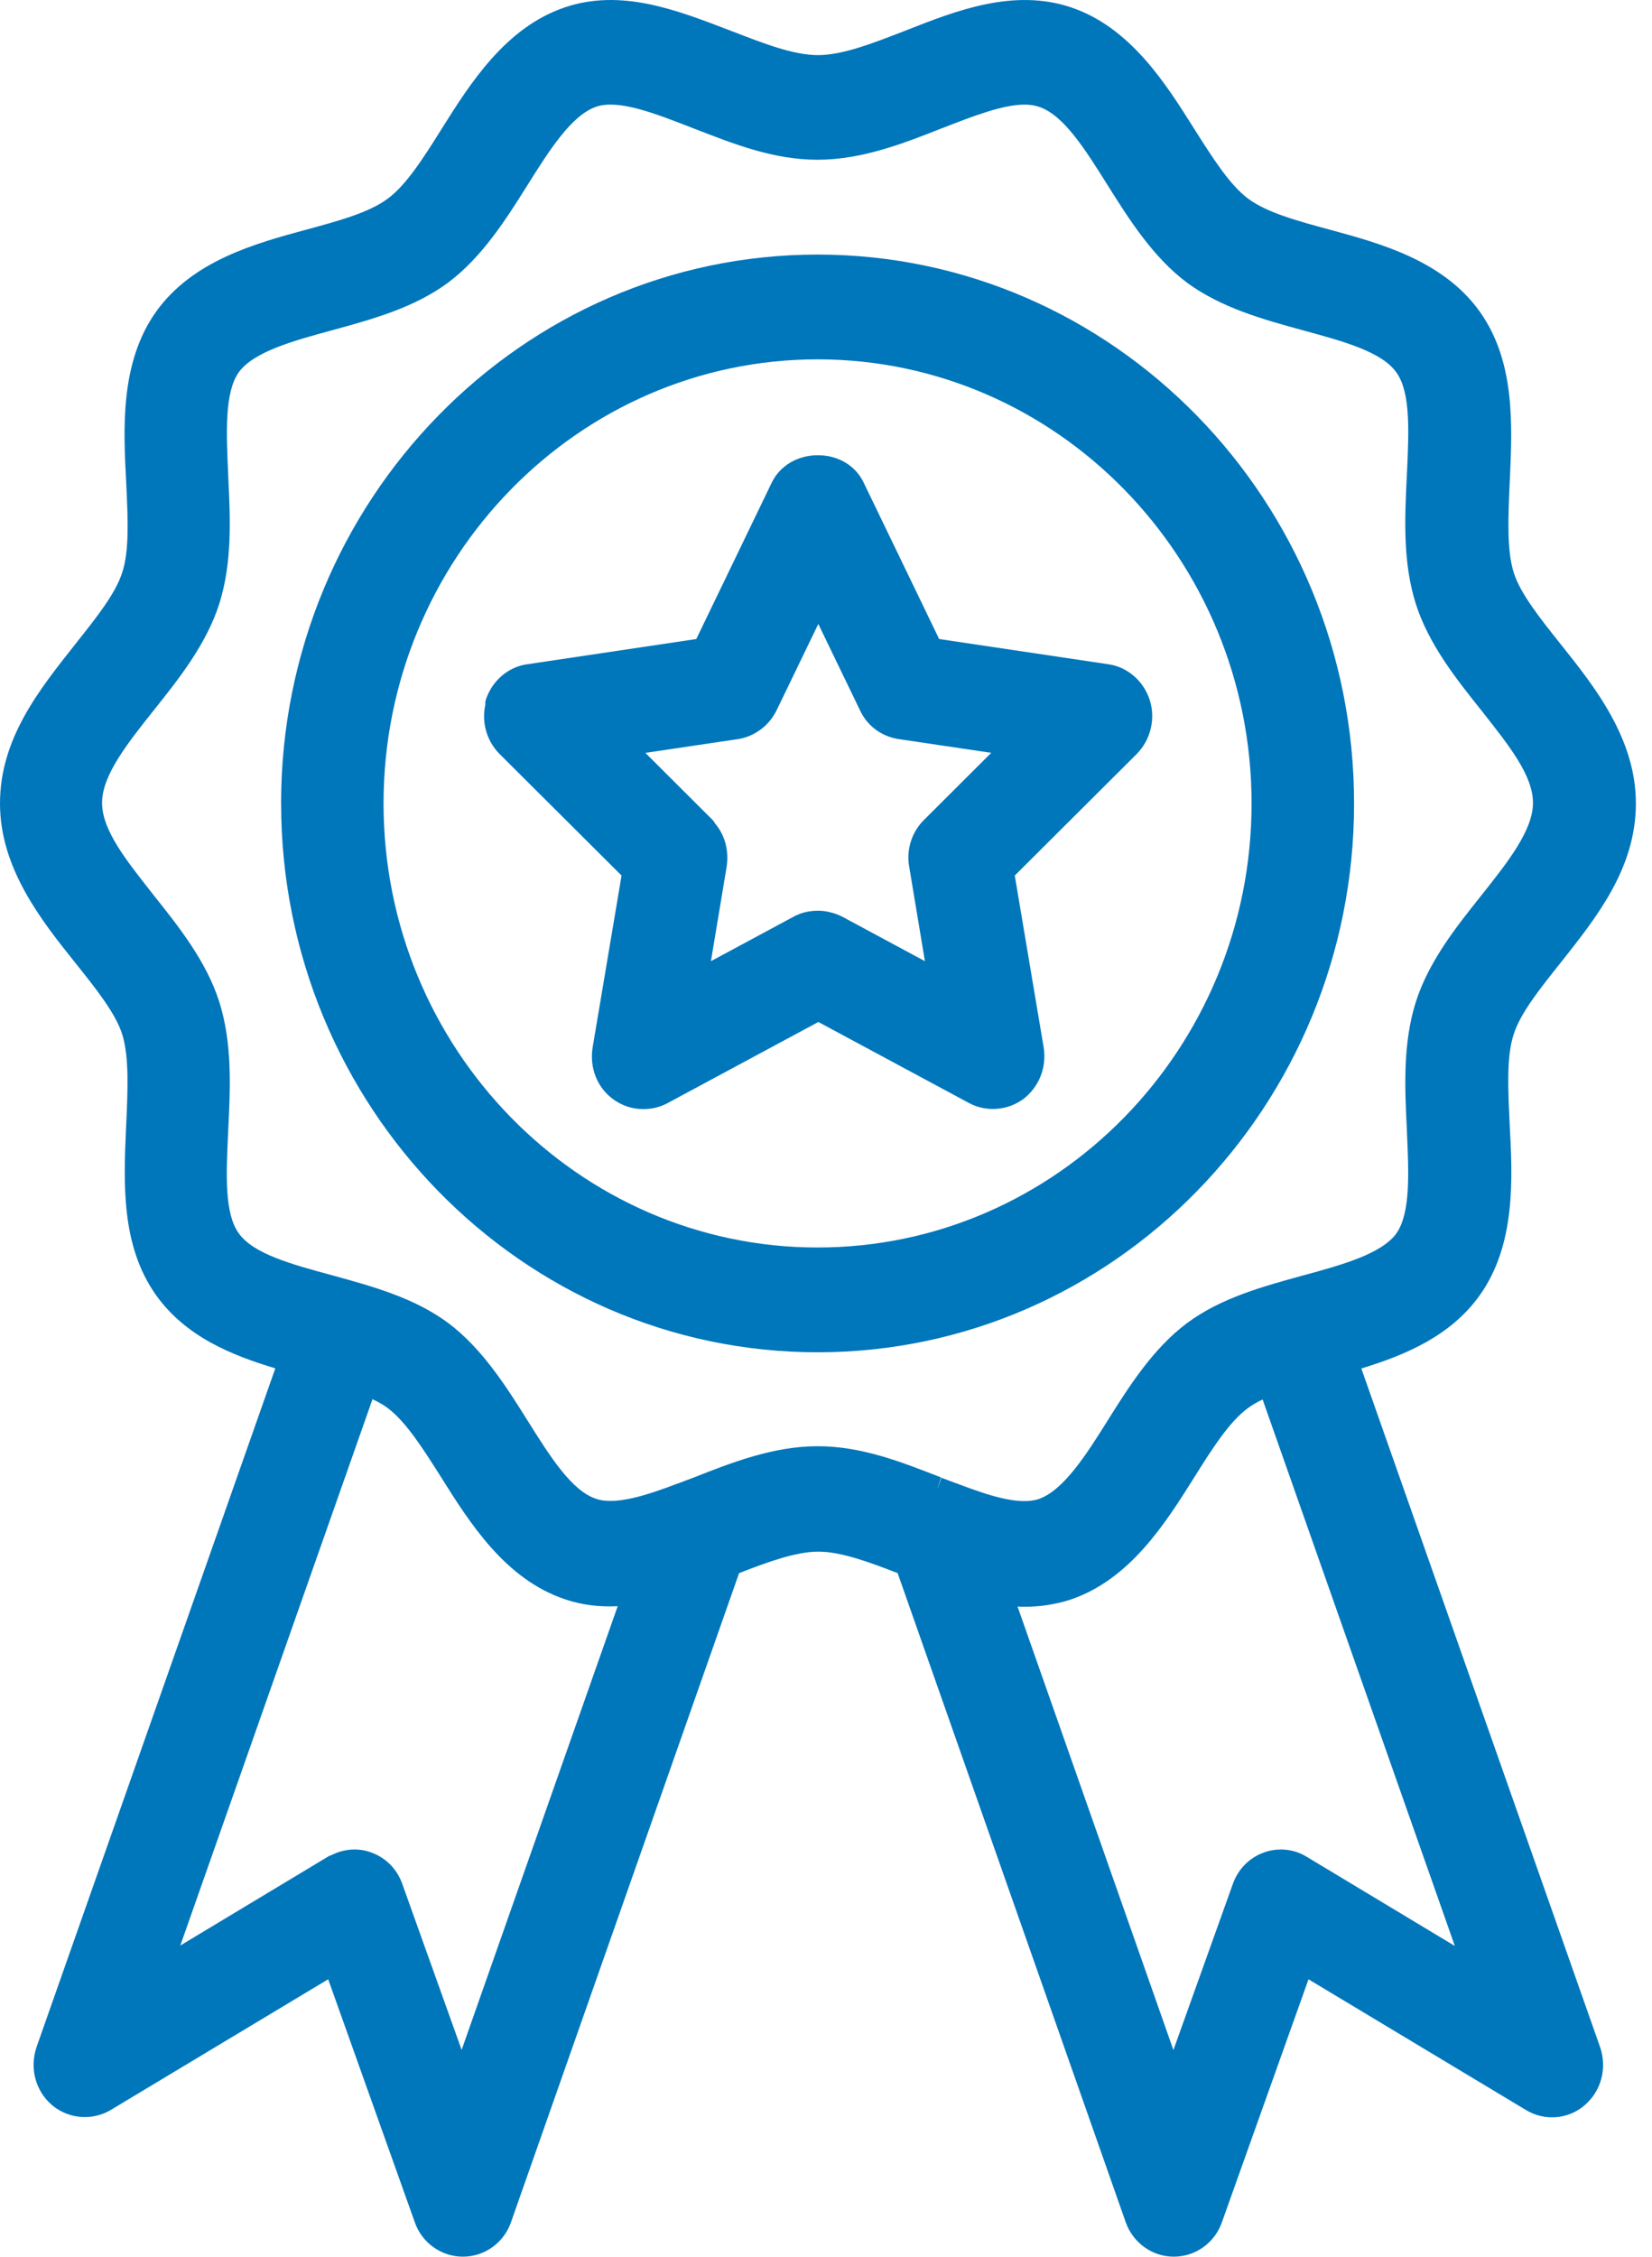
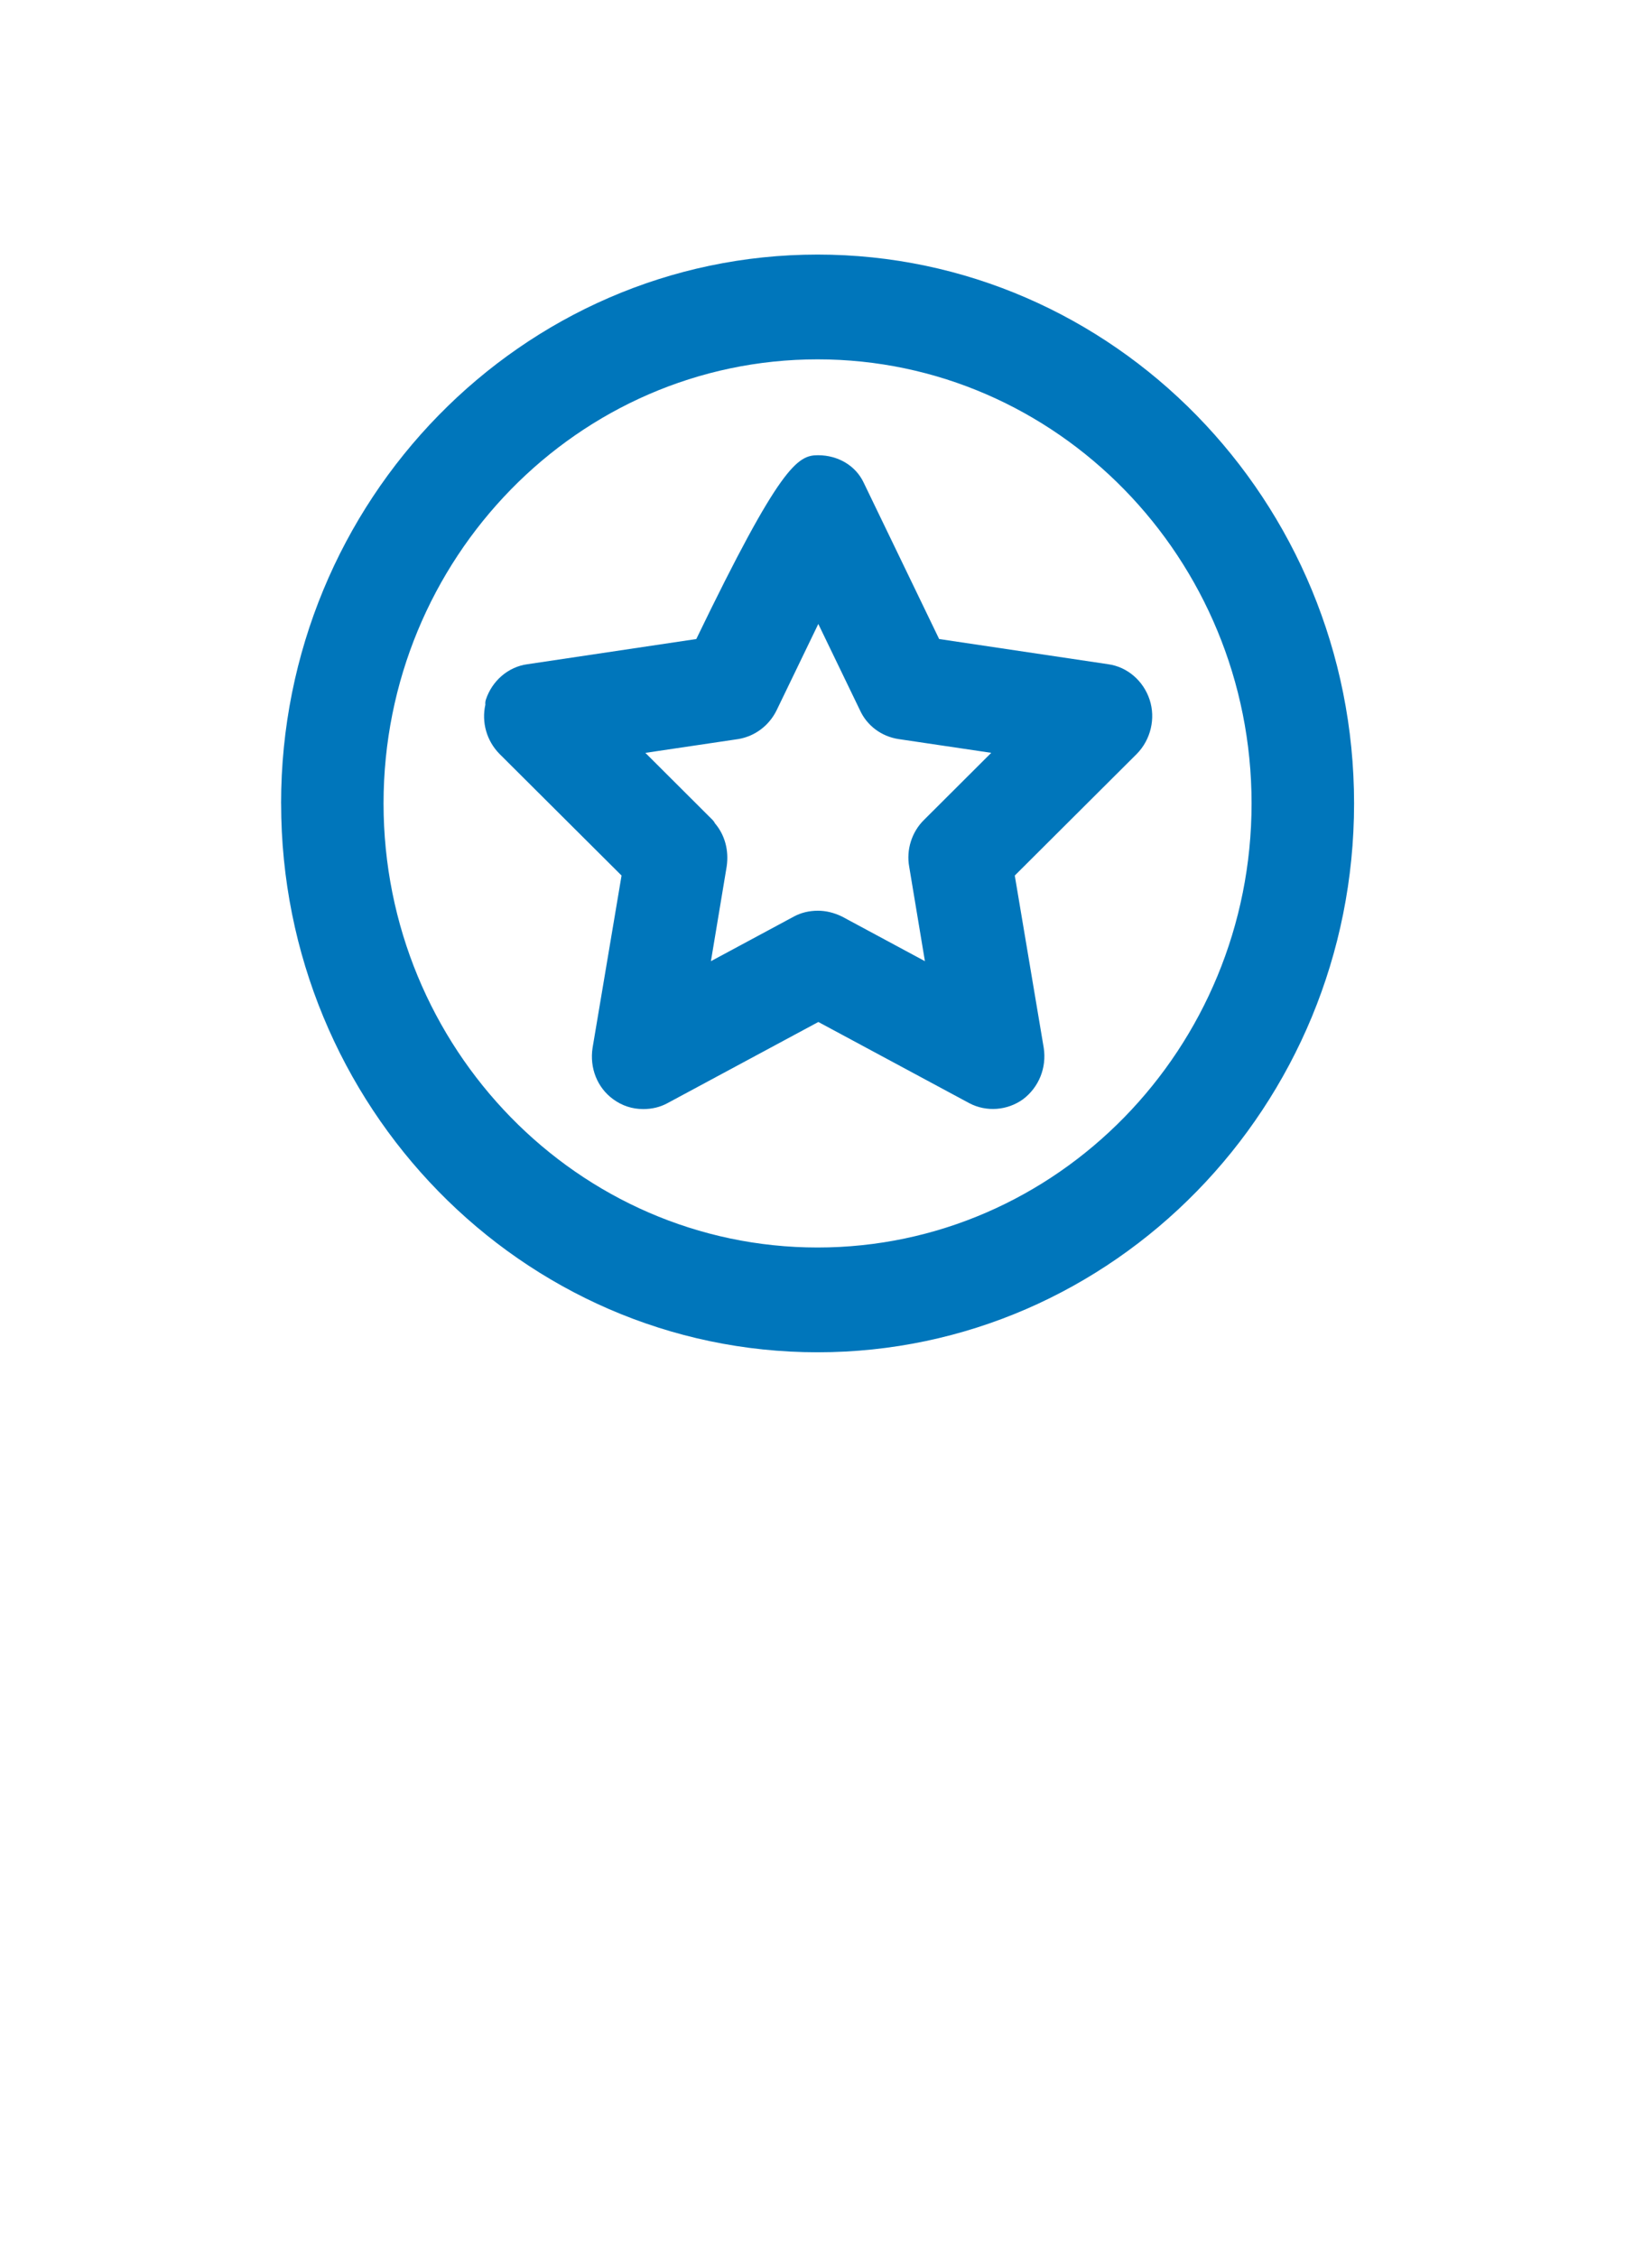
<svg xmlns="http://www.w3.org/2000/svg" width="41" height="56" viewBox="0 0 41 56" fill="none">
  <path d="M6.976 19.937C6.976 12.426 12.95 6.317 20.291 6.317C27.631 6.317 33.606 12.426 33.606 19.937C33.606 27.447 27.632 33.556 20.291 33.556C12.95 33.556 6.977 27.446 6.977 19.937H6.976ZM9.519 19.937C9.519 26.013 14.351 30.956 20.291 30.956C26.23 30.956 31.062 26.012 31.062 19.937C31.062 13.861 26.23 8.917 20.291 8.917C14.351 8.917 9.519 13.861 9.519 19.937Z" fill="#0076BB" />
-   <path d="M17.281 15.857L19.156 11.971C19.36 11.554 19.797 11.296 20.298 11.296H20.307C20.805 11.298 21.237 11.559 21.433 11.972L23.308 15.857L27.501 16.482C27.974 16.546 28.379 16.892 28.533 17.366C28.684 17.828 28.56 18.354 28.215 18.706L25.185 21.726L25.904 26.003C25.979 26.491 25.785 26.978 25.393 27.275C25.004 27.558 24.481 27.598 24.059 27.376L20.31 25.36L16.562 27.376C16.385 27.472 16.184 27.521 15.965 27.521C15.69 27.521 15.438 27.438 15.217 27.276C14.825 26.991 14.629 26.503 14.707 25.999L15.426 21.726L12.393 18.704C12.077 18.38 11.948 17.922 12.046 17.485C12.041 17.445 12.046 17.404 12.057 17.366C12.211 16.892 12.617 16.546 13.086 16.483L17.282 15.857H17.281ZM17.744 20.43C17.989 20.718 18.094 21.1 18.035 21.502L17.644 23.851L19.702 22.744C19.879 22.648 20.08 22.599 20.3 22.599C20.495 22.599 20.692 22.646 20.885 22.738C20.888 22.74 20.893 22.741 20.896 22.743L22.955 23.851L22.565 21.507C22.488 21.088 22.629 20.643 22.932 20.346L24.601 18.681L22.296 18.339C21.874 18.273 21.516 18.005 21.343 17.624L20.309 15.483L19.274 17.626C19.087 18.007 18.732 18.273 18.32 18.34L16.017 18.682L17.686 20.347C17.71 20.372 17.73 20.4 17.743 20.431L17.744 20.43Z" fill="#0076BB" />
-   <path d="M6.834 33.955C5.766 33.634 4.616 33.178 3.875 32.141C2.998 30.908 3.068 29.349 3.129 27.975L3.133 27.895C3.171 27.038 3.208 26.23 3.034 25.668C2.87 25.147 2.39 24.545 1.881 23.907L1.867 23.89C1.035 22.849 2.79563e-05 21.553 2.79563e-05 19.937C2.79563e-05 18.322 0.984 17.105 1.852 16.006L1.882 15.967C2.39 15.329 2.87 14.727 3.034 14.204C3.21 13.667 3.175 12.898 3.137 12.084L3.131 11.955C3.062 10.636 2.976 8.996 3.875 7.733C4.781 6.465 6.341 6.041 7.596 5.7C8.406 5.481 9.17 5.273 9.633 4.922C10.073 4.593 10.477 3.974 10.961 3.198C11.667 2.075 12.546 0.677 14.024 0.181C15.407 -0.283 16.758 0.235 18.065 0.736L18.175 0.778C18.959 1.082 19.698 1.368 20.3 1.368C20.901 1.368 21.64 1.082 22.425 0.778L22.472 0.76C23.726 0.265 25.148 -0.295 26.577 0.181C28.054 0.677 28.933 2.075 29.642 3.203C30.092 3.913 30.516 4.583 30.968 4.923C31.43 5.273 32.195 5.481 33.006 5.7C34.26 6.041 35.82 6.465 36.726 7.734C37.603 8.967 37.534 10.525 37.472 11.9L37.468 11.979C37.43 12.837 37.393 13.645 37.568 14.207C37.731 14.727 38.212 15.33 38.72 15.968L38.734 15.986C39.565 17.026 40.6 18.322 40.6 19.936C40.6 21.551 39.617 22.769 38.749 23.869L38.719 23.906C38.211 24.544 37.73 25.147 37.566 25.669C37.391 26.207 37.425 26.976 37.463 27.791L37.469 27.919C37.538 29.238 37.624 30.878 36.725 32.141C36.014 33.138 34.909 33.616 33.786 33.958L39.712 50.799C39.89 51.32 39.741 51.885 39.331 52.238C38.921 52.593 38.332 52.639 37.869 52.357L32.475 49.115L30.328 55.137C30.152 55.652 29.672 55.998 29.132 55.998C28.593 55.998 28.117 55.652 27.937 55.139L22.278 39.036C21.583 38.767 20.876 38.503 20.31 38.503C19.745 38.503 19.038 38.767 18.343 39.036L12.684 55.137C12.508 55.652 12.027 55.998 11.488 55.998C10.95 55.998 10.468 55.651 10.293 55.139L8.145 49.114L2.751 52.356C2.29 52.631 1.704 52.584 1.289 52.236C0.879 51.883 0.73 51.318 0.908 50.794L6.834 33.952V33.955ZM23.272 36.927L23.366 36.67C23.366 36.67 23.366 36.67 23.367 36.67C23.431 36.695 23.491 36.718 23.552 36.74C23.608 36.76 23.662 36.78 23.718 36.802C23.75 36.808 23.778 36.82 23.802 36.833C24.535 37.109 25.288 37.359 25.775 37.199C26.402 36.986 26.98 36.063 27.491 35.248C28.015 34.414 28.609 33.469 29.457 32.834C30.298 32.209 31.332 31.926 32.335 31.651C33.294 31.39 34.286 31.118 34.656 30.606C35.009 30.102 34.965 29.116 34.917 28.072V28.048C34.864 26.991 34.812 25.898 35.14 24.859C35.459 23.857 36.146 22.995 36.752 22.235C37.417 21.398 38.046 20.607 38.046 19.923C38.046 19.238 37.445 18.495 36.809 17.684L36.752 17.612C36.145 16.852 35.459 15.99 35.139 14.987C34.811 13.949 34.864 12.856 34.915 11.799L34.92 11.706C34.966 10.692 35.01 9.734 34.656 9.242C34.294 8.73 33.355 8.474 32.361 8.203L32.335 8.196C31.341 7.923 30.315 7.642 29.456 7.012C28.609 6.376 28.016 5.432 27.491 4.598C26.926 3.696 26.393 2.845 25.776 2.647C25.672 2.612 25.555 2.596 25.428 2.596C24.886 2.596 24.152 2.881 23.385 3.18L23.368 3.186C22.444 3.551 21.395 3.964 20.291 3.964C19.187 3.964 18.206 3.57 17.223 3.19L17.172 3.17C16.239 2.807 15.356 2.463 14.804 2.646C14.182 2.855 13.626 3.741 13.089 4.597C12.566 5.43 11.972 6.375 11.124 7.011C10.283 7.635 9.25 7.919 8.246 8.194C7.286 8.455 6.295 8.726 5.925 9.239C5.571 9.743 5.616 10.729 5.663 11.774V11.797C5.715 12.854 5.769 13.948 5.441 14.986C5.121 15.988 4.434 16.85 3.829 17.609C3.163 18.446 2.533 19.237 2.533 19.921C2.533 20.605 3.135 21.348 3.771 22.159L3.828 22.232C4.434 22.992 5.121 23.854 5.441 24.857C5.769 25.894 5.716 26.988 5.664 28.044L5.66 28.137C5.613 29.151 5.57 30.11 5.924 30.601C6.286 31.113 7.225 31.369 8.218 31.639L8.251 31.648C9.25 31.922 10.283 32.205 11.125 32.83C11.972 33.466 12.565 34.41 13.089 35.244C13.655 36.146 14.188 36.998 14.803 37.195C15.295 37.359 16.094 37.087 16.805 36.818C16.812 36.816 16.82 36.813 16.828 36.811C16.829 36.811 16.83 36.81 16.832 36.809C16.899 36.783 16.963 36.759 17.028 36.735C17.088 36.712 17.15 36.691 17.212 36.666C18.138 36.301 19.186 35.887 20.29 35.887C21.394 35.887 22.376 36.281 23.357 36.662L23.27 36.922L23.272 36.927ZM14.015 39.682C12.537 39.185 11.658 37.788 10.95 36.66C10.501 35.95 10.075 35.28 9.624 34.941C9.52 34.862 9.395 34.792 9.245 34.72L4.475 48.277L8.152 46.064C8.175 46.05 8.2 46.04 8.226 46.034C8.542 45.873 8.902 45.849 9.221 45.971C9.579 46.101 9.858 46.386 9.985 46.751L11.457 50.867L15.33 39.857C14.851 39.88 14.425 39.822 14.015 39.683L14.015 39.682ZM31.335 34.727C31.188 34.798 31.062 34.873 30.957 34.952C30.518 35.281 30.113 35.9 29.629 36.676C28.923 37.799 28.044 39.197 26.563 39.695C26.198 39.812 25.817 39.871 25.429 39.871C25.373 39.871 25.314 39.87 25.254 39.866L29.122 50.871L30.596 46.753C30.724 46.386 31.003 46.101 31.361 45.971C31.501 45.919 31.647 45.894 31.791 45.894C32.014 45.894 32.236 45.955 32.43 46.075L36.107 48.288L31.336 34.727H31.335Z" fill="#0076BB" />
+   <path d="M17.281 15.857C19.36 11.554 19.797 11.296 20.298 11.296H20.307C20.805 11.298 21.237 11.559 21.433 11.972L23.308 15.857L27.501 16.482C27.974 16.546 28.379 16.892 28.533 17.366C28.684 17.828 28.56 18.354 28.215 18.706L25.185 21.726L25.904 26.003C25.979 26.491 25.785 26.978 25.393 27.275C25.004 27.558 24.481 27.598 24.059 27.376L20.31 25.36L16.562 27.376C16.385 27.472 16.184 27.521 15.965 27.521C15.69 27.521 15.438 27.438 15.217 27.276C14.825 26.991 14.629 26.503 14.707 25.999L15.426 21.726L12.393 18.704C12.077 18.38 11.948 17.922 12.046 17.485C12.041 17.445 12.046 17.404 12.057 17.366C12.211 16.892 12.617 16.546 13.086 16.483L17.282 15.857H17.281ZM17.744 20.43C17.989 20.718 18.094 21.1 18.035 21.502L17.644 23.851L19.702 22.744C19.879 22.648 20.08 22.599 20.3 22.599C20.495 22.599 20.692 22.646 20.885 22.738C20.888 22.74 20.893 22.741 20.896 22.743L22.955 23.851L22.565 21.507C22.488 21.088 22.629 20.643 22.932 20.346L24.601 18.681L22.296 18.339C21.874 18.273 21.516 18.005 21.343 17.624L20.309 15.483L19.274 17.626C19.087 18.007 18.732 18.273 18.32 18.34L16.017 18.682L17.686 20.347C17.71 20.372 17.73 20.4 17.743 20.431L17.744 20.43Z" fill="#0076BB" />
</svg>